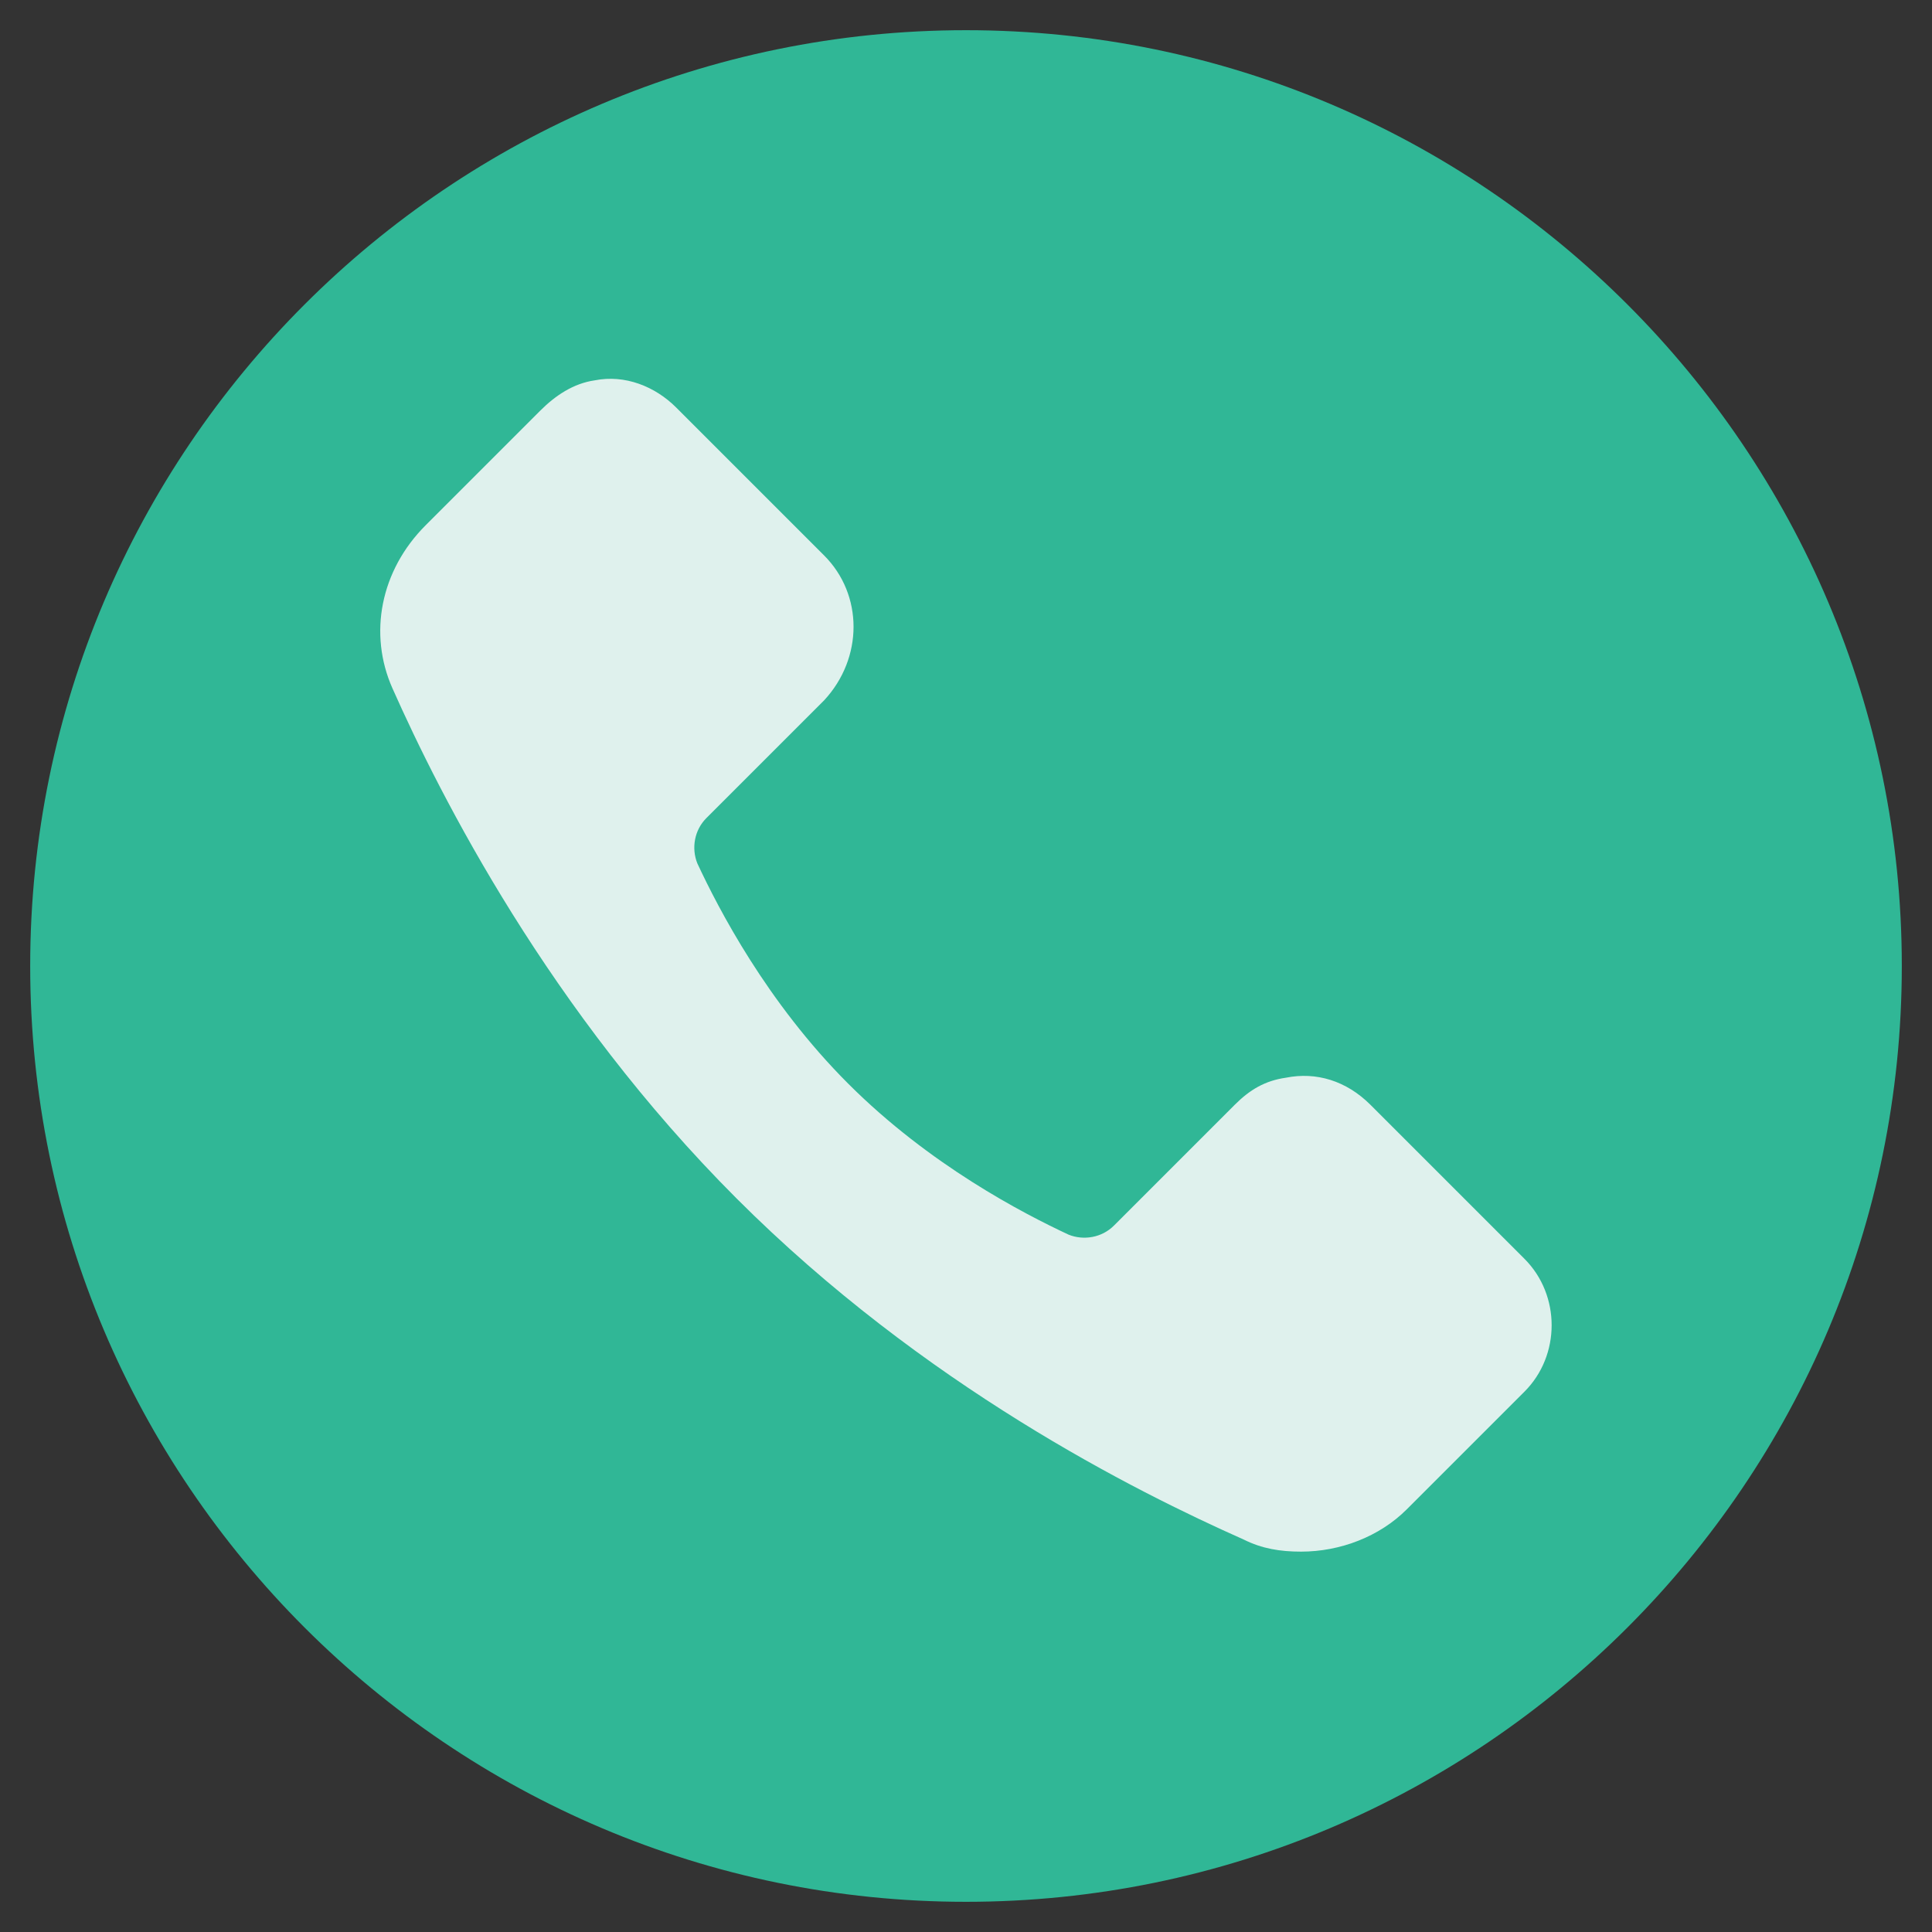
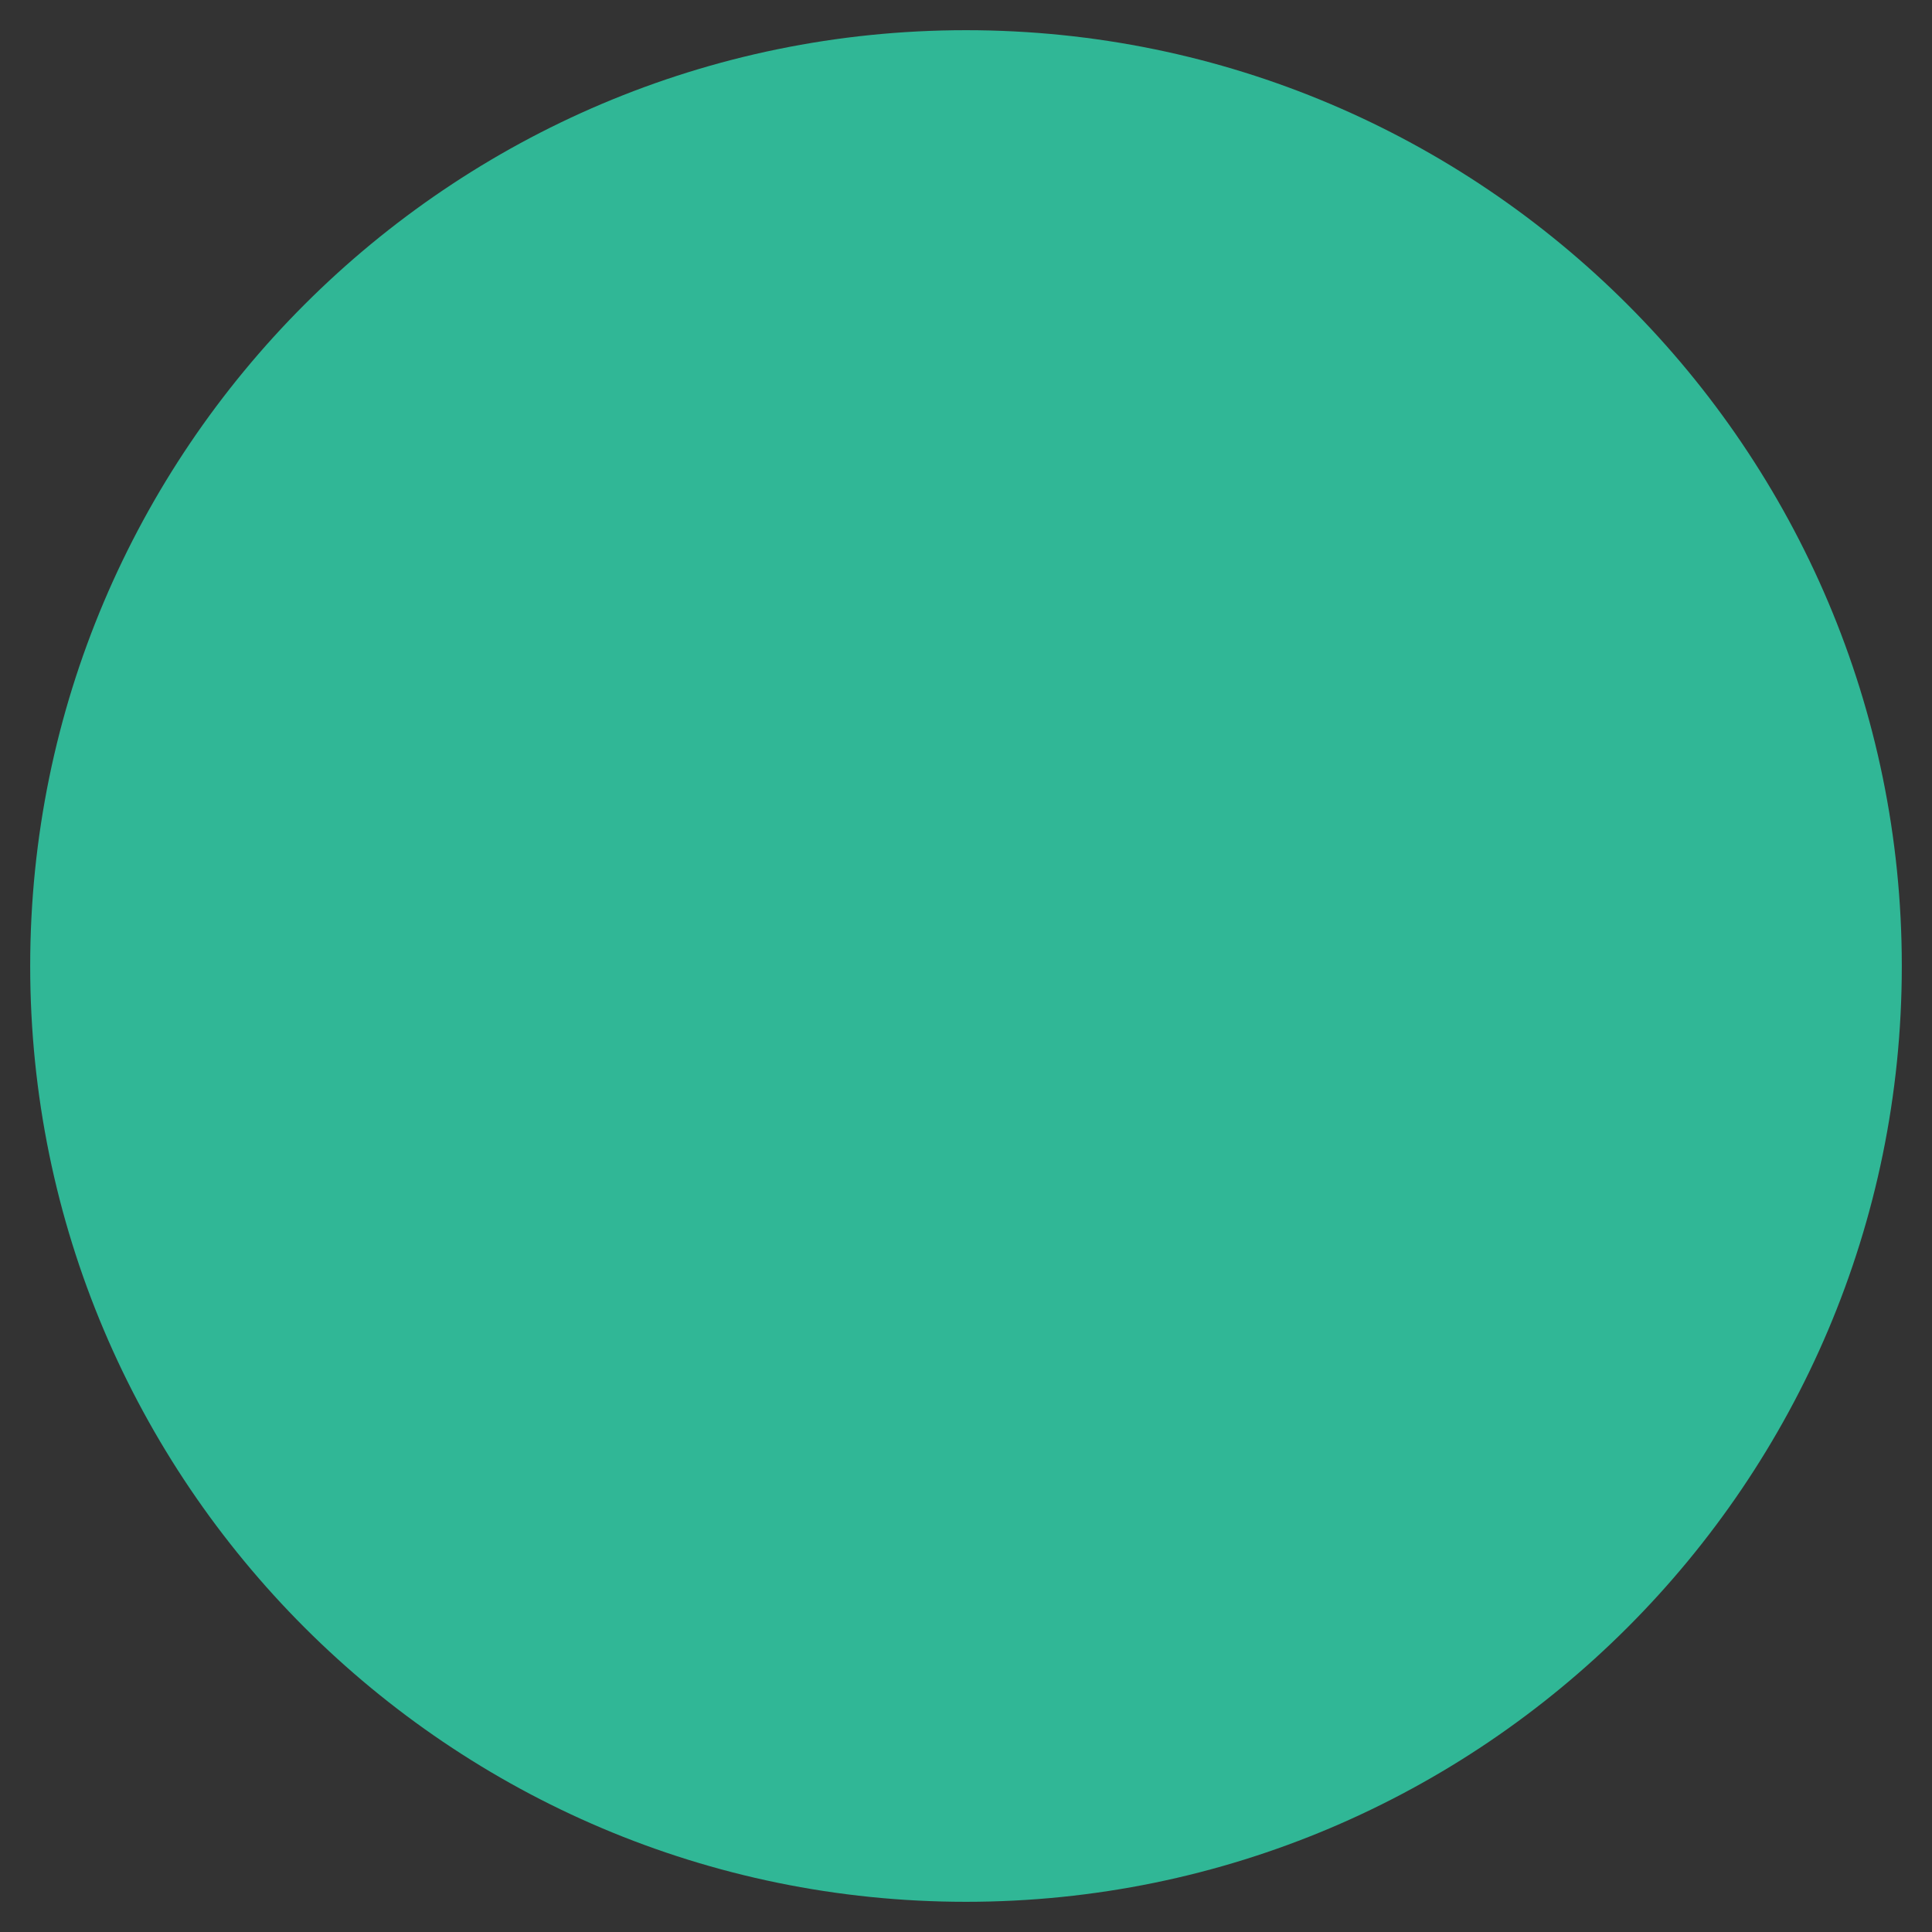
<svg xmlns="http://www.w3.org/2000/svg" width="156" height="156" viewBox="0 0 156 156" fill="none">
  <rect x="0" y="0" width="156" height="156" fill="#333333" stroke="none" />
  <path d="M2.438 78C2.438 36.319 36.319 2.438 78 2.438C119.681 2.438 153.562 36.319 153.562 78C153.562 119.681 119.681 153.562 78 153.562C36.319 153.562 2.438 119.681 2.438 78Z" fill="#30B796" />
-   <path d="M105.056 125.287C103.35 125.287 101.887 125.044 100.425 124.312C91.65 120.412 74.587 111.881 59.475 96.769C44.362 81.656 35.587 64.35 31.687 55.575C29.737 51.187 30.712 46.069 34.369 42.412L43.631 33.15C44.85 31.931 46.312 30.956 48.019 30.712C50.456 30.225 52.894 31.2 54.6 32.906L66.544 44.85C69.712 48.019 69.712 53.137 66.544 56.55L57.037 66.056C56.062 67.031 55.819 68.494 56.306 69.712C58.012 73.369 61.912 80.925 68.494 87.506C75.075 94.087 82.631 97.987 86.287 99.694C87.506 100.181 88.969 99.937 89.944 98.962L99.694 89.212C100.912 87.994 102.131 87.262 103.837 87.019C106.275 86.531 108.712 87.262 110.662 89.212L123.094 101.644C126.019 104.569 126.019 109.444 123.094 112.369L113.587 121.875C111.394 124.069 108.225 125.287 105.056 125.287Z" fill="#DFF1ED" />
</svg>